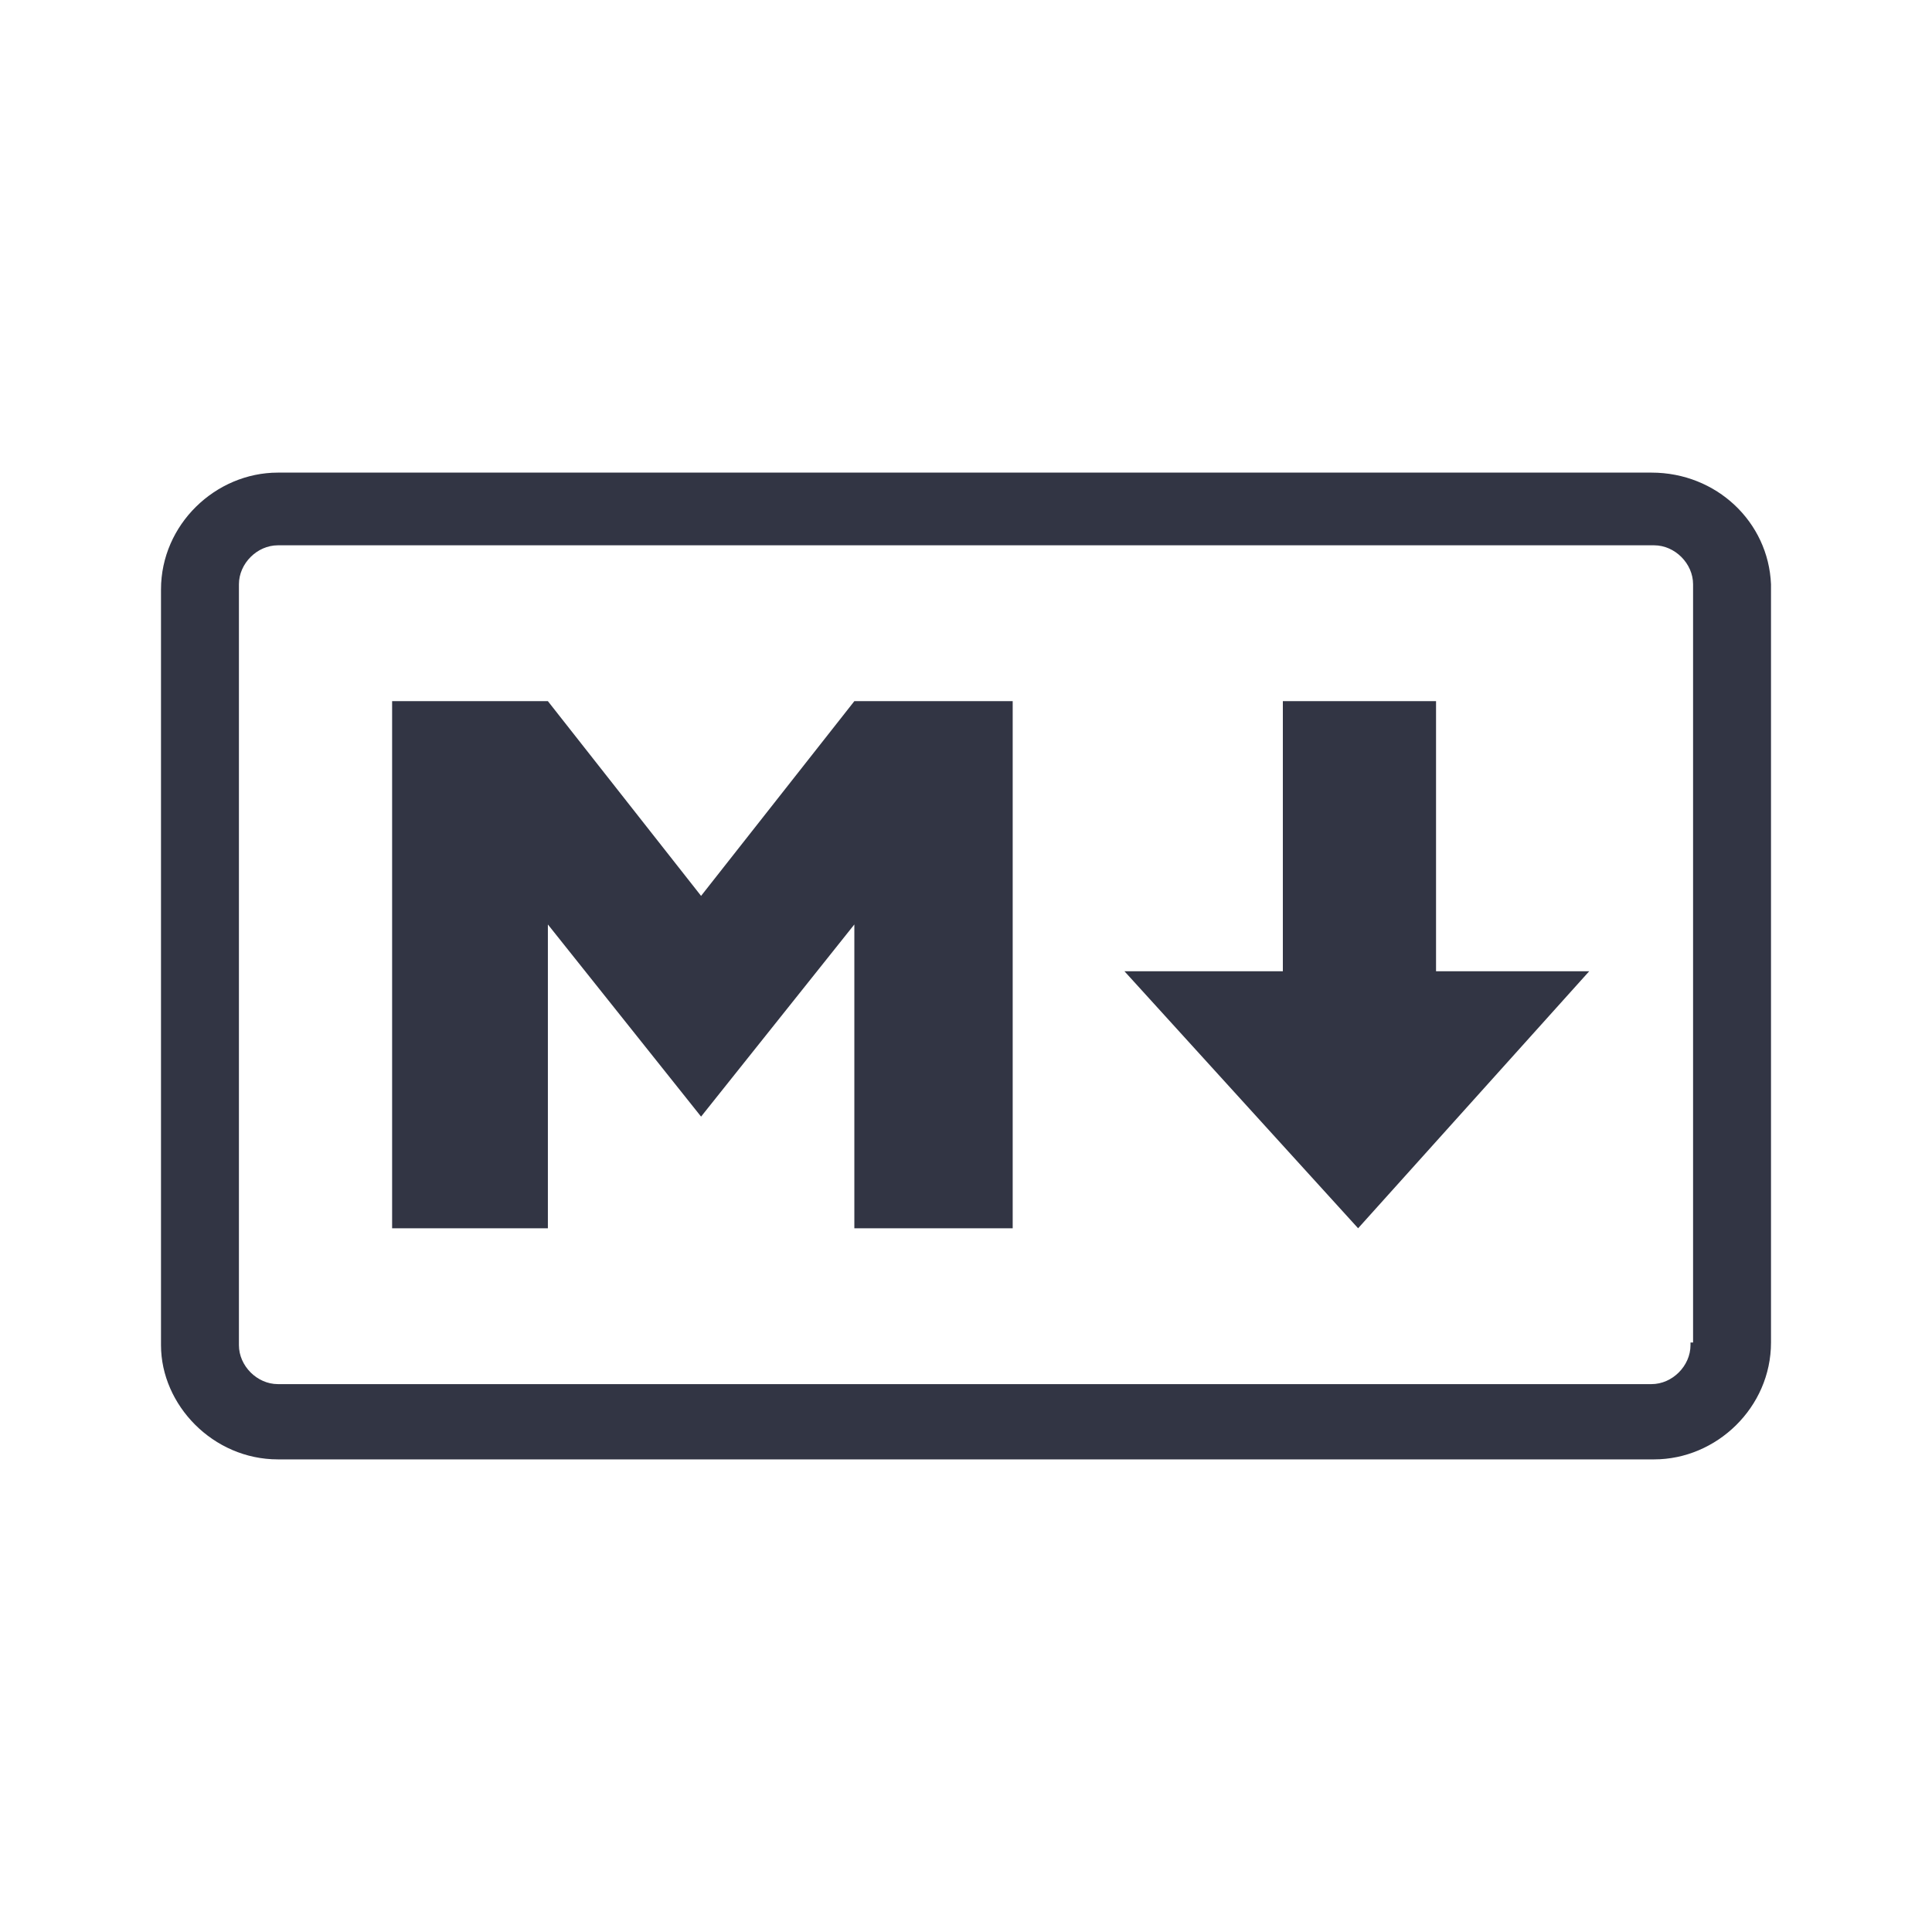
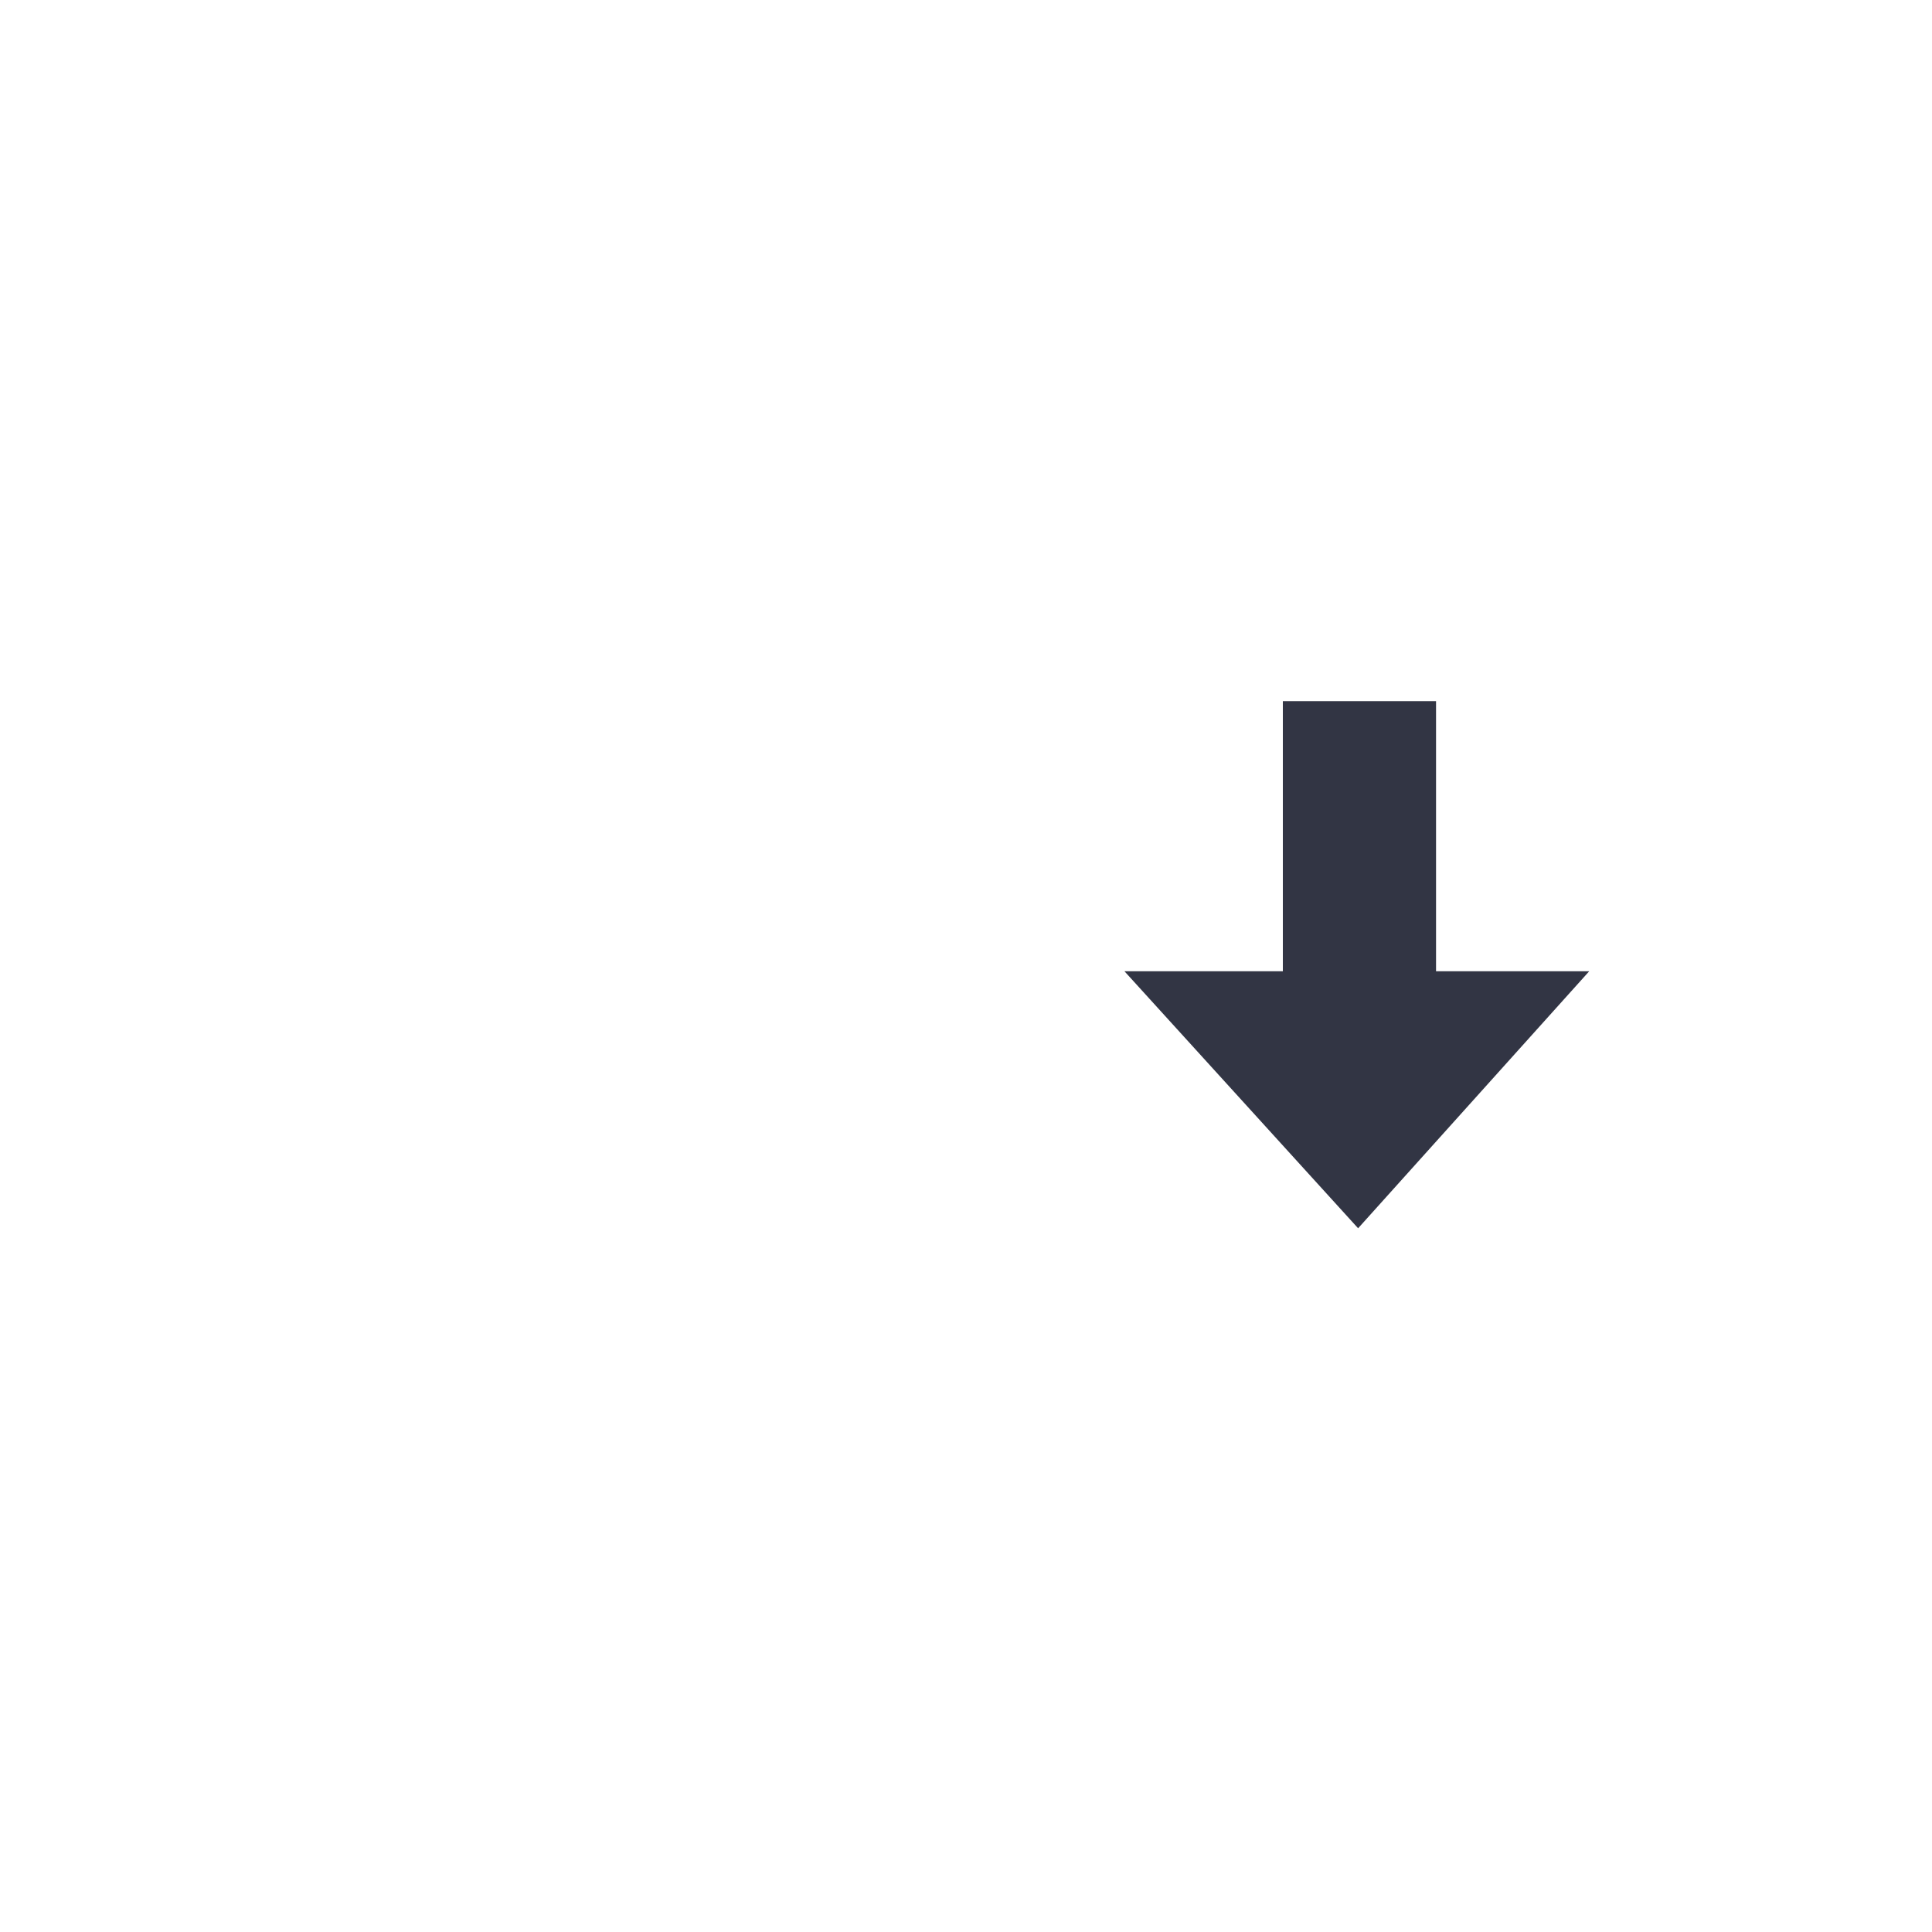
<svg xmlns="http://www.w3.org/2000/svg" width="24" height="24" viewBox="0 0 24 24" fill="none">
-   <path d="M20.516 5.871H3.452C2.677 5.871 2 6.516 2 7.323V16.71C2 17.452 2.645 18.129 3.452 18.129H20.548C21.323 18.129 22 17.484 22 16.677V7.258C21.968 6.484 21.323 5.871 20.516 5.871ZM21 16.71C21 16.968 20.774 17.194 20.516 17.194H3.452C3.194 17.194 2.968 16.968 2.968 16.71V7.258C2.968 7 3.194 6.774 3.452 6.774H20.548C20.806 6.774 21.032 7 21.032 7.258V16.677H21V16.71Z" fill="#323544" />
  <path d="M17.839 8.71H15.936V12.065H13.968L16.871 15.258L19.742 12.065H17.839V8.71Z" fill="#323544" />
-   <path d="M8.709 11.129L6.806 8.71H4.871V15.258H6.806V11.484L8.709 13.871L10.613 11.484V15.258H12.58V8.71H10.613L8.709 11.129Z" fill="#323544" />
</svg>